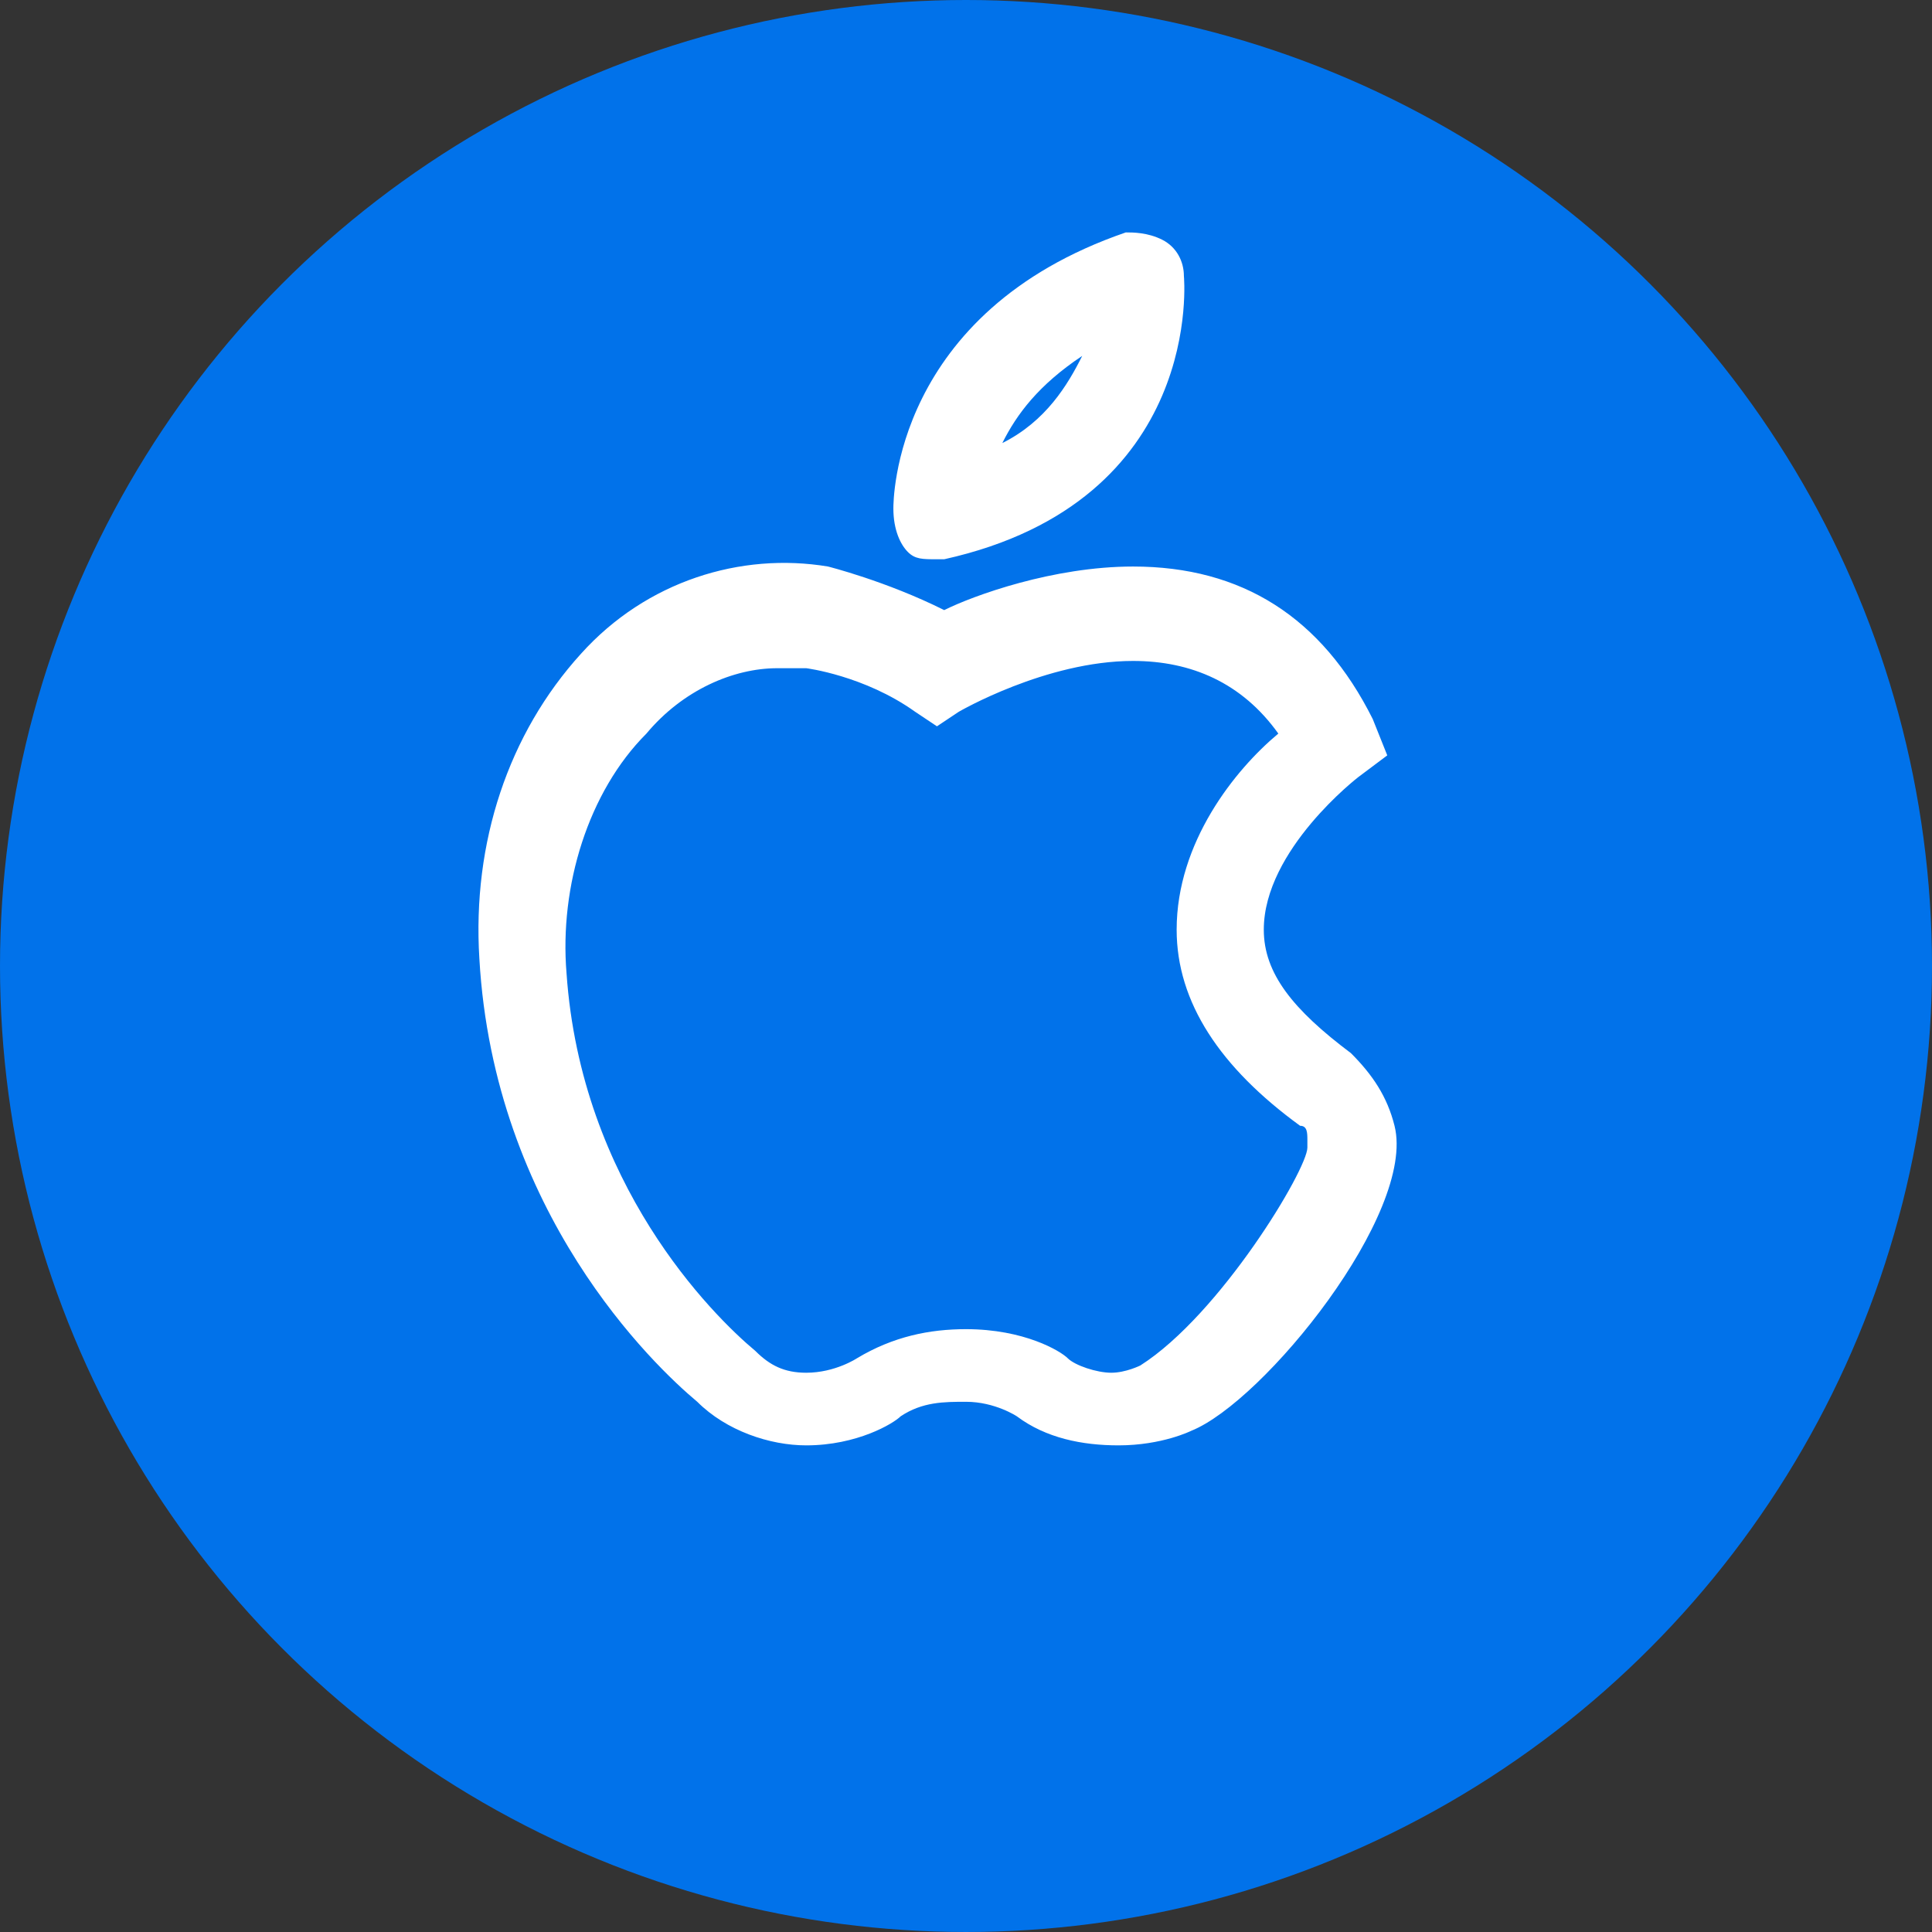
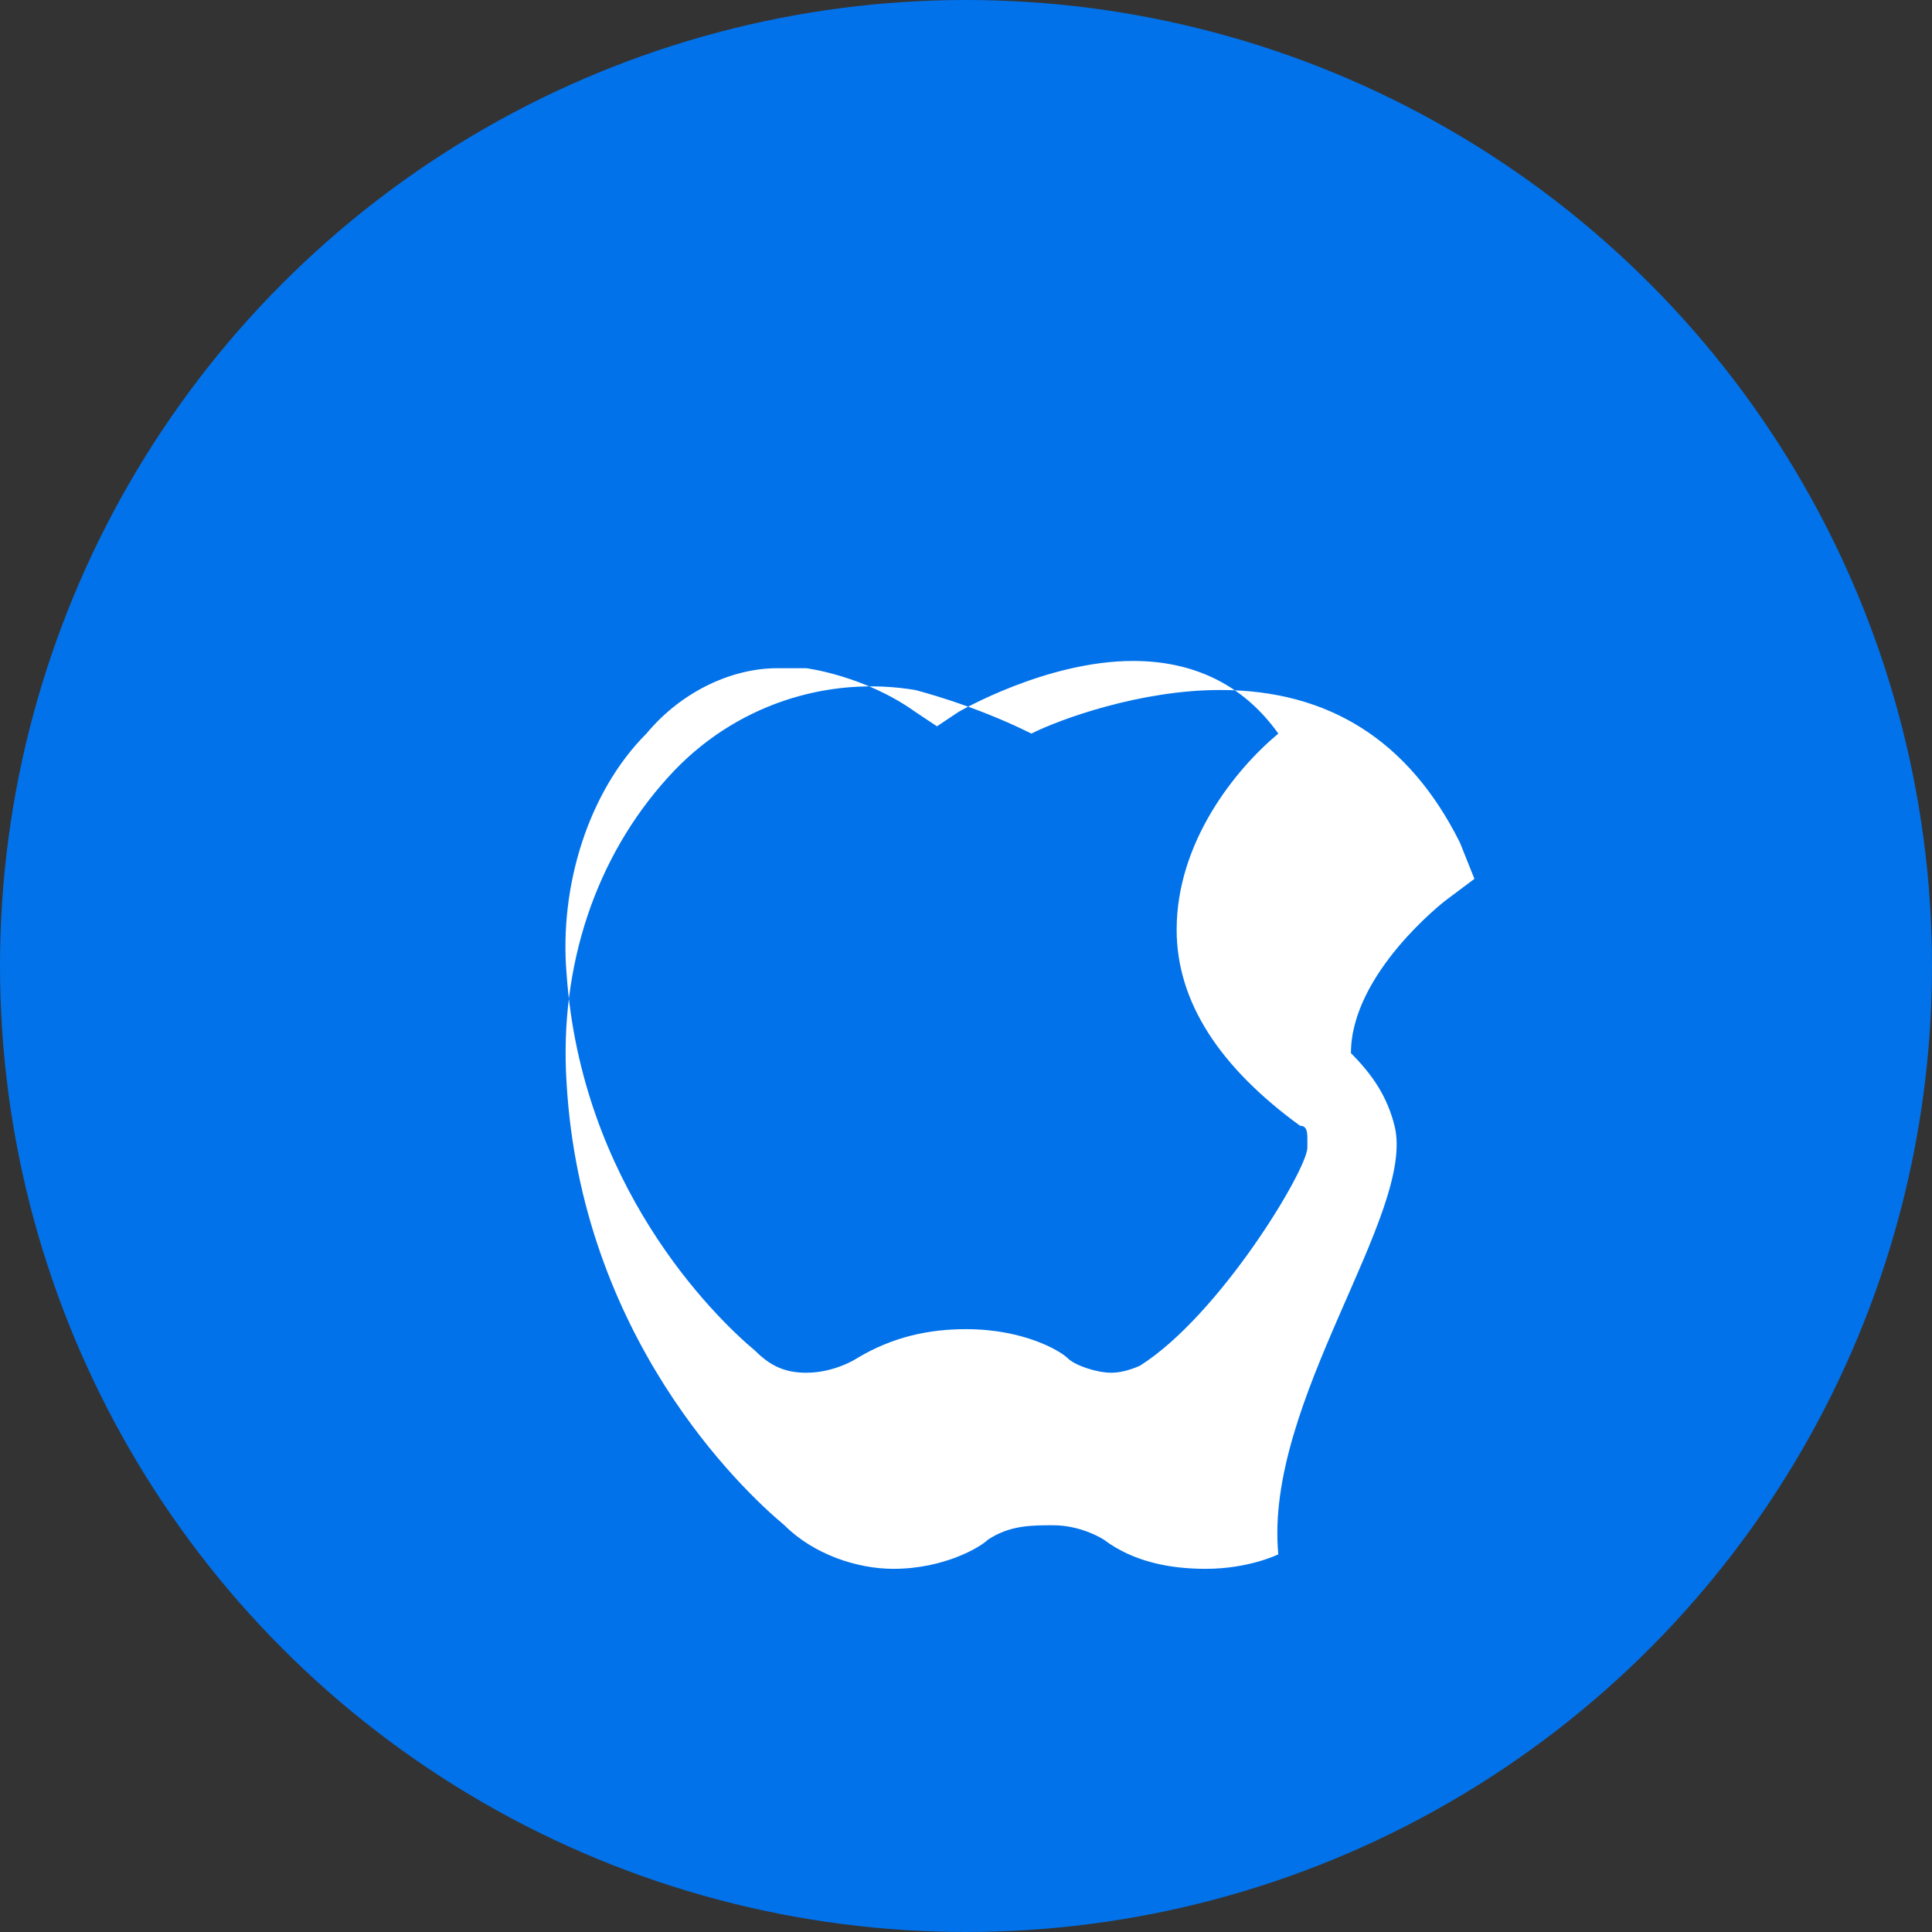
<svg xmlns="http://www.w3.org/2000/svg" version="1.1" id="Capa_1" x="0px" y="0px" width="558.863px" height="558.863px" viewBox="18.208 142.564 558.863 558.863" enable-background="new 18.208 142.564 558.863 558.863" xml:space="preserve">
  <rect x="18.208" y="142.564" width="558.863" height="558.863" fill="#333333" stroke="none" />
  <g>
    <circle fill="#0172EA" cx="297.64" cy="421.995" r="279.431" />
    <g>
-       <path fill="#FFFFFF" d="M421.599,468.218c-2.102-8.404-6.303-14.707-12.607-21.011c-16.807-12.605-25.211-23.11-25.211-35.716    c0-23.111,27.313-44.121,27.313-44.121l8.404-6.303l-4.201-10.505c-14.707-29.414-37.818-44.121-69.334-44.121    c-23.109,0-46.221,8.404-54.625,12.605c-16.808-8.404-33.616-12.605-33.616-12.605c-25.211-4.202-52.524,4.202-71.434,25.211    c-21.01,23.111-31.515,54.626-29.414,88.242c4.202,73.535,50.424,117.655,63.03,128.16c8.404,8.404,21.01,12.606,31.515,12.606    c14.707,0,25.212-6.304,27.313-8.404c6.303-4.202,12.606-4.202,18.909-4.202c8.404,0,14.707,4.202,14.707,4.202    c8.404,6.303,18.908,8.404,29.414,8.404c12.605,0,21.01-4.202,21.01-4.202C383.781,548.055,427.902,493.43,421.599,468.218z     M339.66,539.651c-4.201,0-10.504-2.102-12.605-4.202c-2.102-2.102-12.605-8.404-29.414-8.404c-10.505,0-21.01,2.102-31.515,8.404    c0,0-6.303,4.202-14.707,4.202c-6.303,0-10.505-2.102-14.707-6.304c-12.606-10.505-50.424-48.322-54.625-109.251    c-2.101-25.212,6.303-52.525,23.111-69.333c10.505-12.605,25.212-18.909,37.818-18.909c2.101,0,6.303,0,8.404,0    c0,0,16.808,2.101,31.515,12.606l6.303,4.202l6.303-4.202c0,0,25.212-14.707,50.423-14.707c16.809,0,31.516,6.303,42.02,21.01    c-12.605,10.505-29.412,31.515-29.412,56.727c0,21.009,12.605,39.918,35.717,56.726c2.1,0,2.1,2.102,2.1,4.202v2.102    c0,6.303-25.211,48.322-48.322,63.029C348.064,537.55,343.863,539.651,339.66,539.651z" />
-       <path fill="#FFFFFF" d="M280.832,302.239c2.101,2.101,4.202,2.101,8.404,2.101h2.101c75.635-16.808,69.333-81.939,69.333-81.939    c0-4.202-2.102-8.404-6.303-10.505c-4.201-2.101-8.404-2.101-10.504-2.101c-67.232,23.111-67.232,77.736-67.232,79.837    C276.63,295.936,278.731,300.138,280.832,302.239z M308.146,270.725c4.201-8.404,10.504-16.808,23.109-25.212    C327.054,253.917,320.751,264.421,308.146,270.725z" />
+       <path fill="#FFFFFF" d="M421.599,468.218c-2.102-8.404-6.303-14.707-12.607-21.011c0-23.111,27.313-44.121,27.313-44.121l8.404-6.303l-4.201-10.505c-14.707-29.414-37.818-44.121-69.334-44.121    c-23.109,0-46.221,8.404-54.625,12.605c-16.808-8.404-33.616-12.605-33.616-12.605c-25.211-4.202-52.524,4.202-71.434,25.211    c-21.01,23.111-31.515,54.626-29.414,88.242c4.202,73.535,50.424,117.655,63.03,128.16c8.404,8.404,21.01,12.606,31.515,12.606    c14.707,0,25.212-6.304,27.313-8.404c6.303-4.202,12.606-4.202,18.909-4.202c8.404,0,14.707,4.202,14.707,4.202    c8.404,6.303,18.908,8.404,29.414,8.404c12.605,0,21.01-4.202,21.01-4.202C383.781,548.055,427.902,493.43,421.599,468.218z     M339.66,539.651c-4.201,0-10.504-2.102-12.605-4.202c-2.102-2.102-12.605-8.404-29.414-8.404c-10.505,0-21.01,2.102-31.515,8.404    c0,0-6.303,4.202-14.707,4.202c-6.303,0-10.505-2.102-14.707-6.304c-12.606-10.505-50.424-48.322-54.625-109.251    c-2.101-25.212,6.303-52.525,23.111-69.333c10.505-12.605,25.212-18.909,37.818-18.909c2.101,0,6.303,0,8.404,0    c0,0,16.808,2.101,31.515,12.606l6.303,4.202l6.303-4.202c0,0,25.212-14.707,50.423-14.707c16.809,0,31.516,6.303,42.02,21.01    c-12.605,10.505-29.412,31.515-29.412,56.727c0,21.009,12.605,39.918,35.717,56.726c2.1,0,2.1,2.102,2.1,4.202v2.102    c0,6.303-25.211,48.322-48.322,63.029C348.064,537.55,343.863,539.651,339.66,539.651z" />
    </g>
  </g>
</svg>